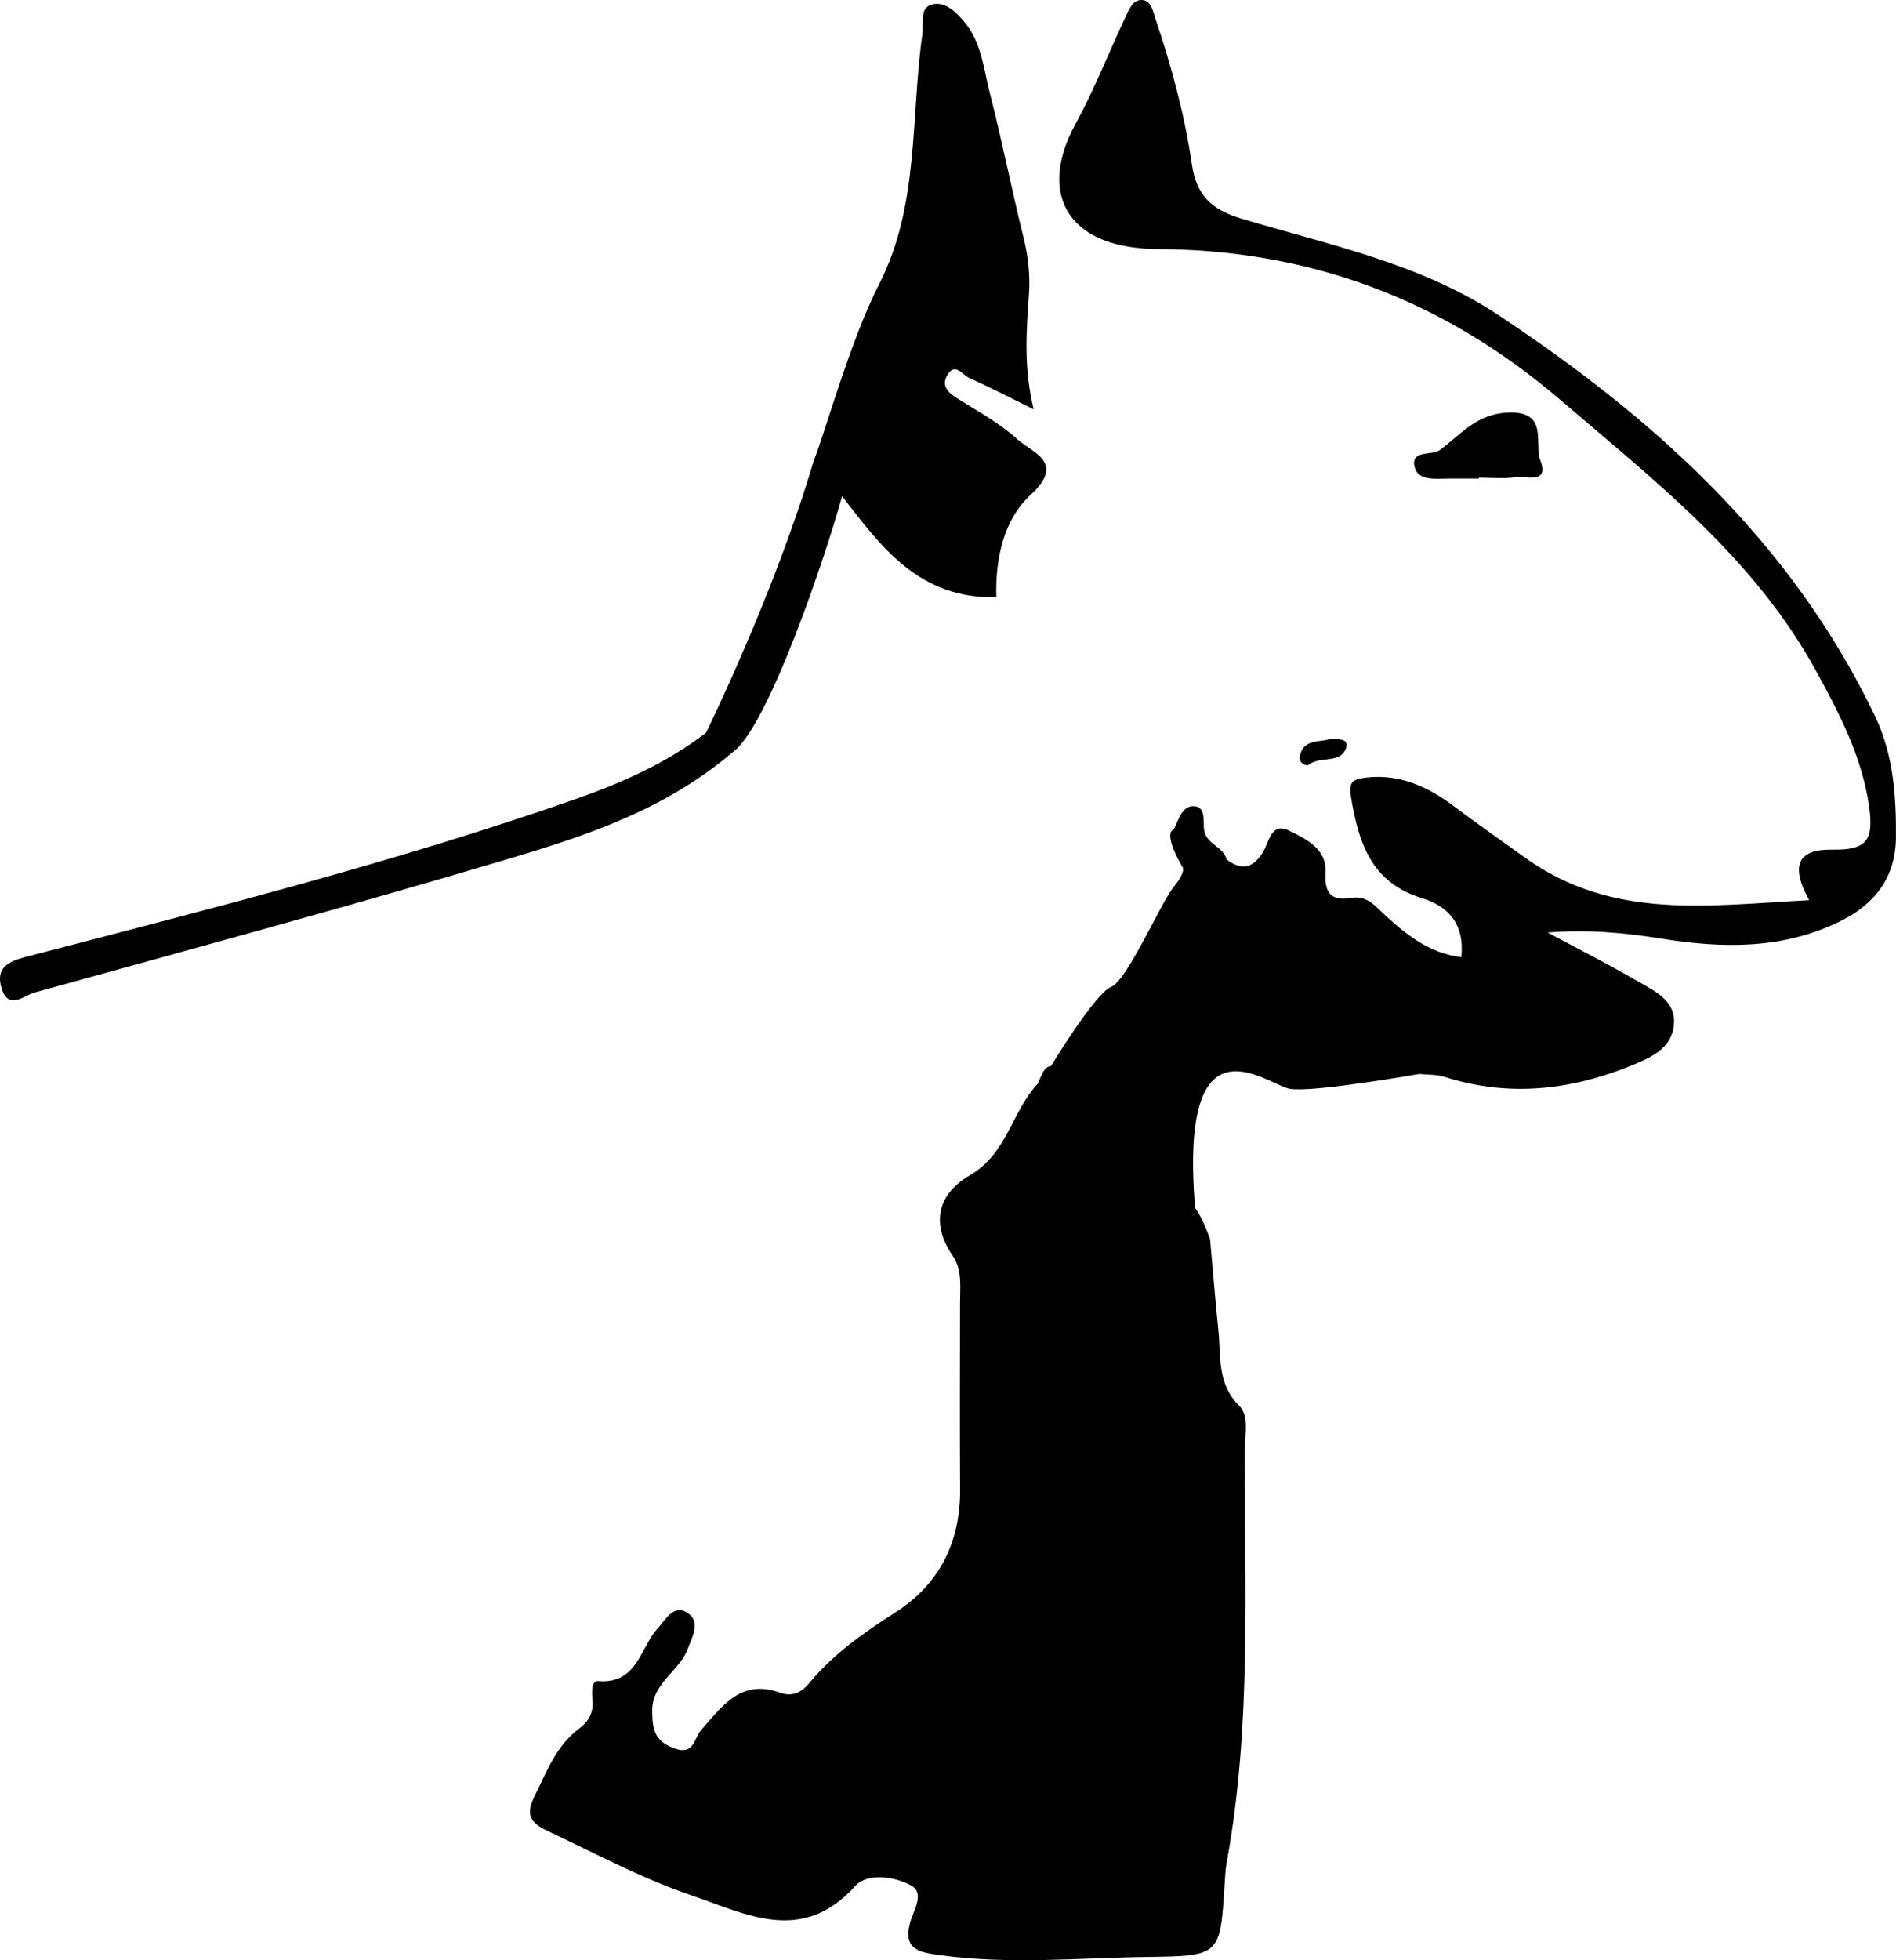
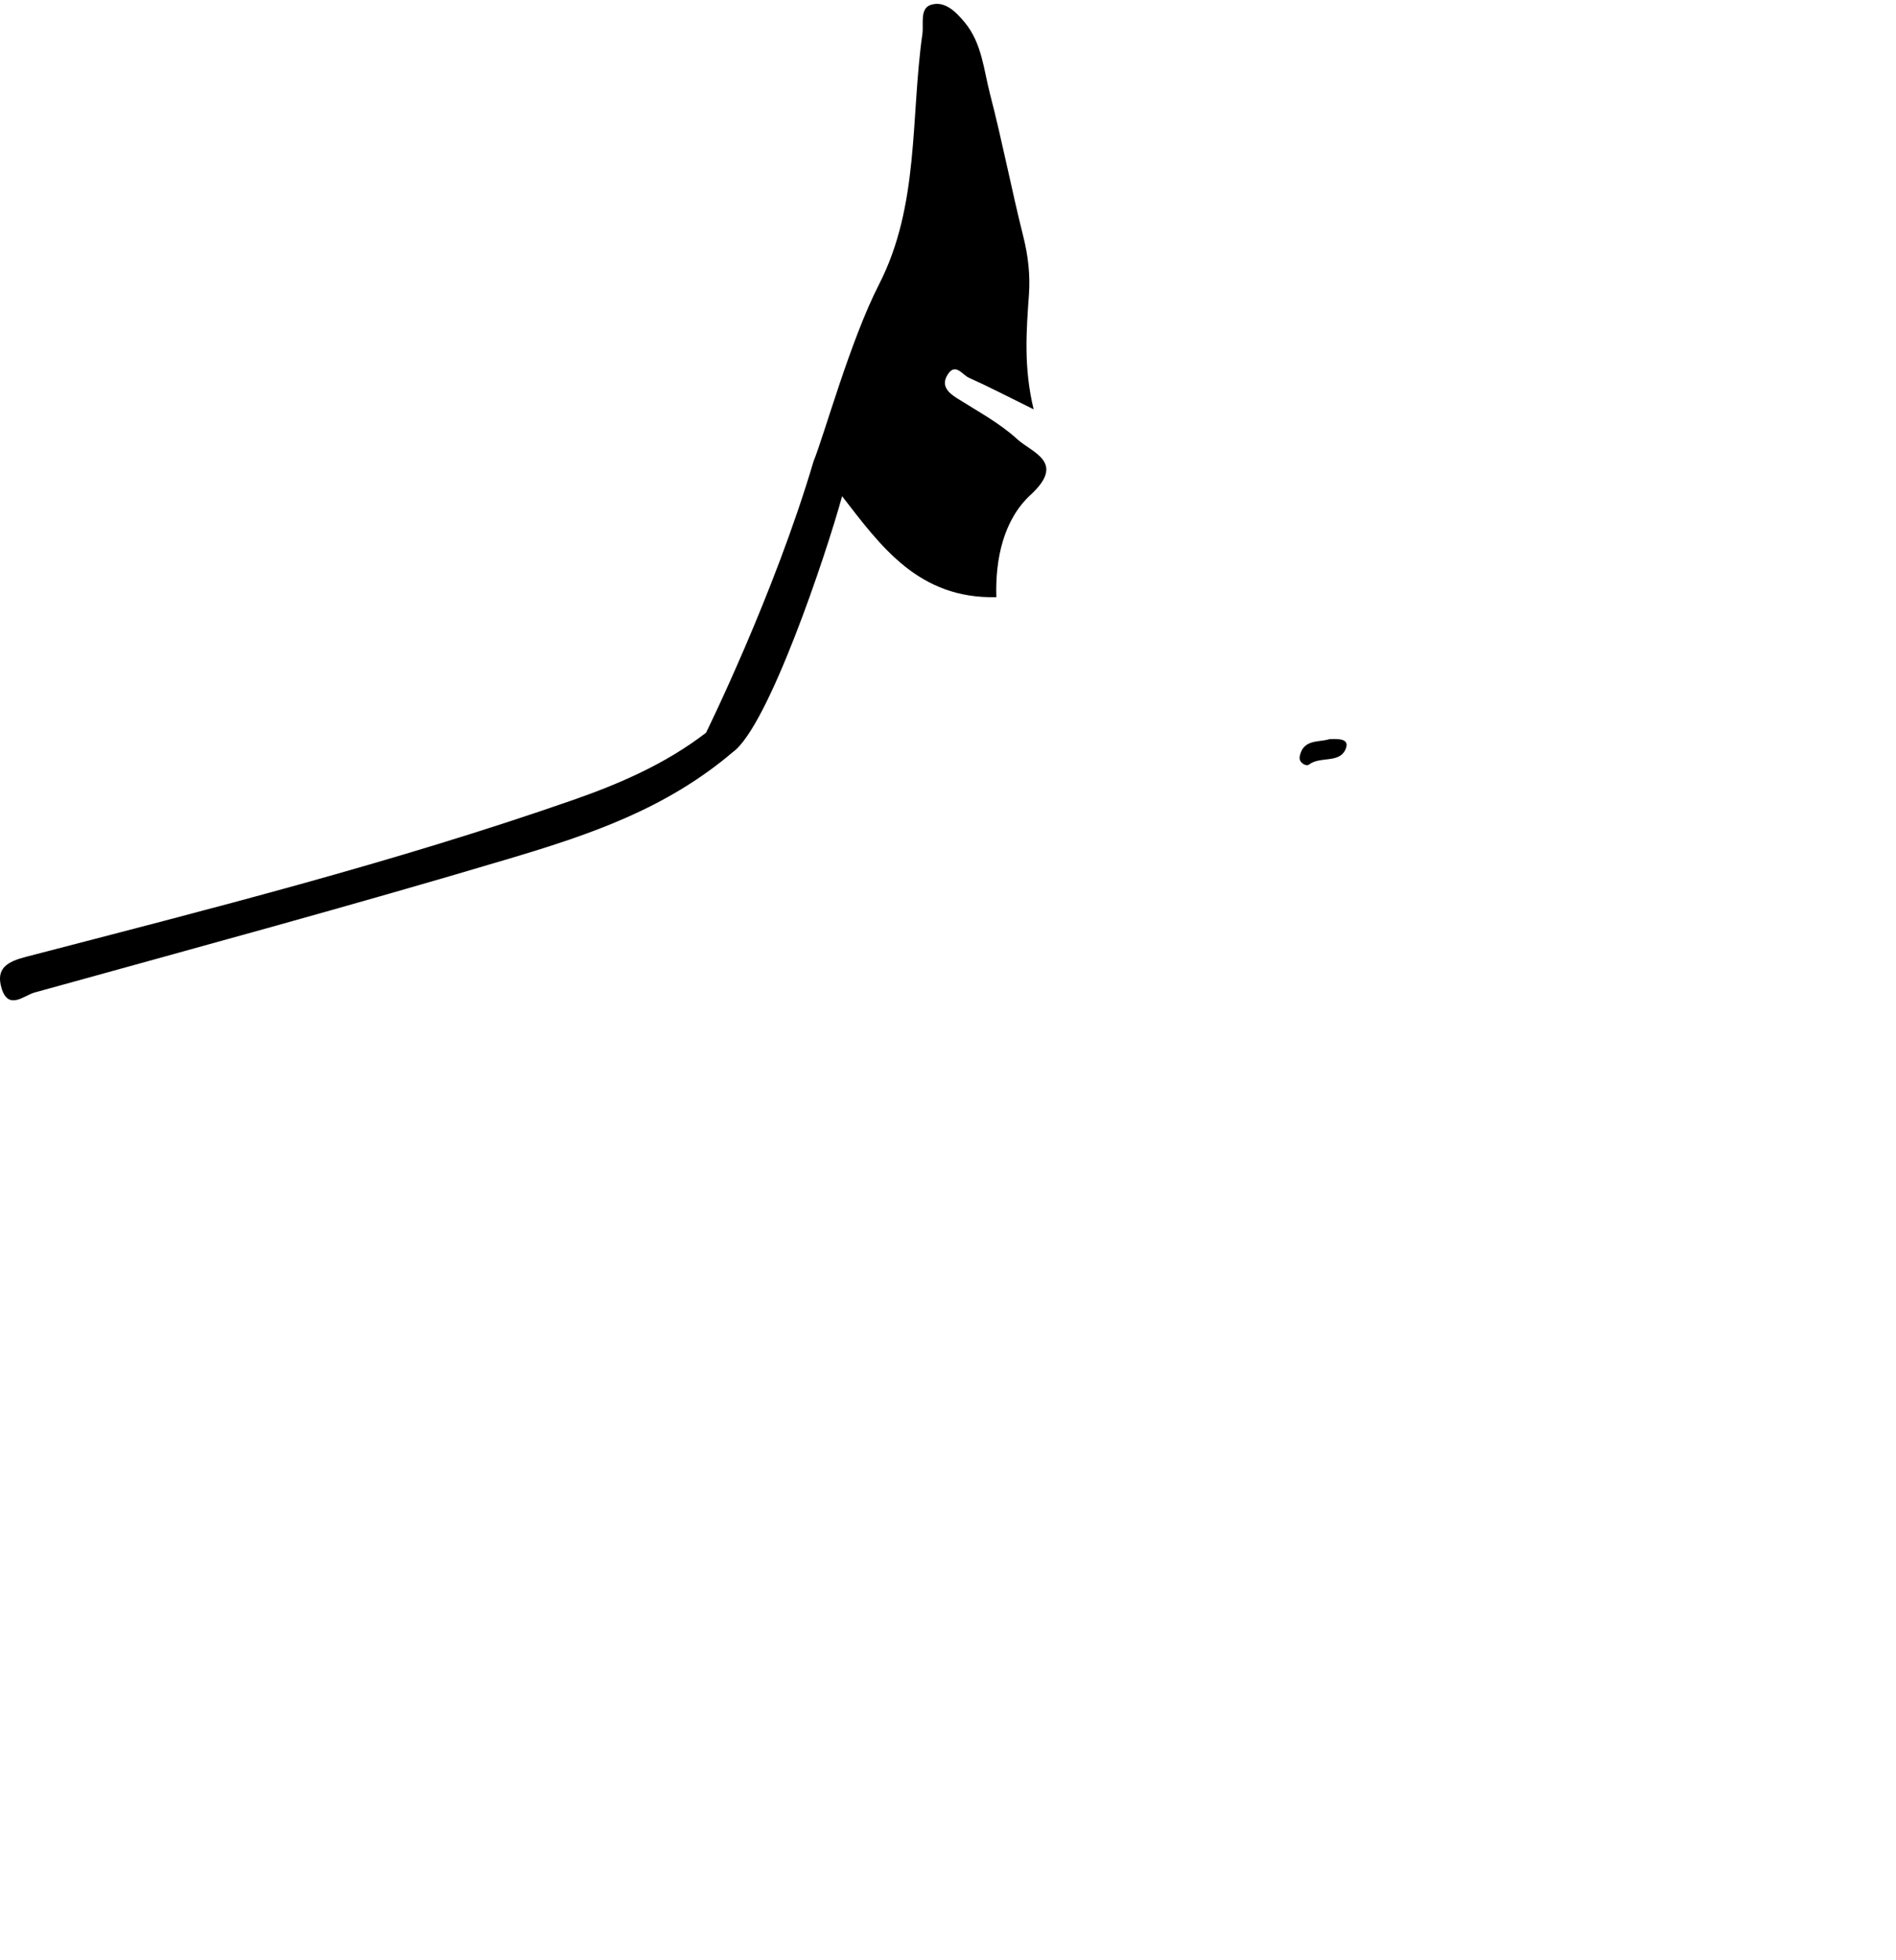
<svg xmlns="http://www.w3.org/2000/svg" version="1.1" id="Layer_1" x="0px" y="0px" width="283.465px" height="292.908px" viewBox="0 0 283.465 292.908" enable-background="new 0 0 283.465 292.908" xml:space="preserve">
  <g>
-     <path d="M280.315,106.984c-12.445-25.974-32.931-44.449-56.412-59.978c-11.608-7.677-25.275-10.421-38.364-14.359   c-4.47-1.345-6.664-3.498-7.337-8.045c-1.095-7.402-3.03-14.637-5.437-21.733c-0.403-1.188-0.643-2.83-2.076-2.869   c-1.372-0.037-1.947,1.521-2.482,2.663c-2.485,5.296-4.623,10.777-7.427,15.896c-5.273,9.629-1.749,17.178,8.942,18.444   c0.908,0.107,1.823,0.211,2.735,0.211c23.055-0.01,43.184,7.43,60.802,22.525c14.179,12.148,28.91,23.54,38.168,40.367   c3.557,6.466,6.897,12.854,7.991,20.227c0.786,5.293-0.352,6.704-5.478,6.627c-5.011-0.076-6.393,2.182-3.464,7.552   c-14.963,0.756-29.373,3.065-42.467-6.354c-3.547-2.551-7.121-5.031-10.615-7.666c-3.66-2.76-7.959-4.891-13.066-4.31   c-2.185,0.249-2.704,0.691-2.346,2.895c1.104,6.799,3.032,12.817,10.593,15.124c4.026,1.229,6.384,3.899,5.913,8.832   c-4.763-0.593-8.117-3.289-11.336-6.207c-1.477-1.338-2.694-3.061-5.087-2.659c-3.114,0.523-4.073-0.716-3.902-3.913   c0.186-3.463-3.037-4.961-5.502-6.165c-2.689-1.314-2.964,1.947-3.915,3.385c-1.594,2.41-3.244,2.544-5.372,0.948   c-0.466-1.965-3.093-2.243-3.369-4.488c-0.153-1.248,0.317-3.405-1.532-3.469c-1.746-0.06-2.253,1.984-2.949,3.4   c-1.771,0.757,1.222,5.616,1.222,5.616s0.733,0.589-1.222,2.97c-1.955,2.382-7.022,14.106-9.404,15.022   c-2.382,0.916-9.002,11.84-9.002,11.84v0c-0.882-0.012-1.352,1.102-1.925,2.569c-3.918,4.157-4.609,10.503-10.178,13.732   c-4.688,2.718-6.008,7.059-2.55,12.085c1.402,2.037,1.072,4.568,1.068,6.951c-0.014,9.336-0.041,18.672,0.008,28.008   c0.042,7.81-3.145,14.093-9.6,18.226c-4.81,3.079-9.371,6.276-13.016,10.685c-1.17,1.415-2.571,1.998-4.361,1.352   c-5.79-2.089-8.612,2.053-11.729,5.581c-1.127,1.275-1.019,3.929-4.207,2.686c-2.893-1.128-3.078-2.969-3.117-5.478   c-0.065-4.23,4.045-5.932,5.304-9.305c0.683-1.83,2.04-4.097-0.1-5.447c-2.001-1.263-3.158,1.023-4.349,2.318   c-2.698,2.936-3.046,8.425-8.976,7.919c-1.018-0.087-0.903,1.832-0.806,2.876c0.172,1.848-0.584,3.167-1.989,4.218   c-3.371,2.52-4.803,6.294-6.572,9.894c-1.259,2.562-1.258,3.953,1.79,5.383c7.115,3.336,14.036,7.083,21.502,9.629   c8.338,2.843,16.603,7.432,24.558-1.386c1.761-1.953,5.836-1.456,8.327-0.076c2.116,1.173,0.37,3.71-0.121,5.509   c-1.139,4.178,1.504,4.499,4.443,4.908c10.401,1.447,20.819,0.404,31.227,0.267c10.675-0.141,10.671-0.229,11.341-10.878   c0.069-1.096,0.114-2.203,0.312-3.278c3.762-20.487,2.613-41.189,2.709-61.835c0.01-2.175,0.673-4.858-0.854-6.375   c-3.319-3.296-2.706-7.361-3.105-11.266c-0.464-4.539-0.831-9.087-1.24-13.626c-0.6-1.652-1.236-3.219-2.237-4.653v0   c-2.466-29.804,10.71-18.377,14.19-17.804c3.481,0.573,19.332-2.223,19.332-2.223c1.266,0.134,2.599,0.057,3.787,0.436   c9.512,3.034,18.758,2.023,27.849-1.667c2.92-1.185,6.055-2.529,6.418-6.042c0.389-3.765-2.992-5.174-5.619-6.7   c-4.339-2.52-8.825-4.788-13.25-7.163c5.935-0.483,11.493,0.029,16.991,0.91c9.183,1.47,18.156,1.642,26.783-2.606   c5.249-2.585,8.256-6.666,8.3-12.489C283.509,118.951,283.079,112.752,280.315,106.984z" />
-     <path d="M226.554,71.301c1.562-0.247,5.114,1.126,3.742-2.495c-0.961-2.538,1.319-7.47-4.927-7.156   c-4.623,0.232-6.943,3.231-10.028,5.551c-1.258,0.946-4.436-0.037-3.863,2.531c0.495,2.216,3.252,1.777,5.244,1.777   c1.458,0,2.917,0,4.376,0c0-0.048,0-0.095,0-0.143C222.919,71.366,224.776,71.582,226.554,71.301z" />
    <path d="M195.68,114.264c1.692-1.341,4.693-0.086,5.548-2.455c0.525-1.455-1.13-1.41-2.463-1.361   c-1.524,0.512-3.965-0.081-4.452,2.625C194.147,113.99,195.308,114.559,195.68,114.264z" />
    <path d="M125.899,74.146c5.831,7.53,11.444,15.354,23.061,15.089c-0.179-5.75,1.092-11.581,5.131-15.301   c5.322-4.901,0.206-6.285-1.988-8.292c-2.658-2.432-5.944-4.193-9.027-6.136c-1.419-0.894-2.399-1.934-1.399-3.526   c1.15-1.831,2.195,0.019,3.144,0.446c3.045,1.37,6.011,2.913,9.714,4.737c-1.508-6.247-1.091-11.687-0.703-17.135   c0.208-2.922-0.112-5.783-0.837-8.669c-1.775-7.069-3.144-14.242-4.977-21.295c-0.951-3.658-1.211-7.624-3.801-10.735   c-1.33-1.598-2.984-3.242-5.013-2.619c-1.734,0.532-1.085,2.849-1.303,4.383c-1.776,12.531-0.423,25.578-6.478,37.398   c-4.312,8.418-8.171,22.452-9.796,26.458c-5.886,19.901-16.07,40.54-16.07,40.54c-6.019,4.63-12.85,7.601-19.977,10.084   c-26.794,9.332-54.271,16.27-81.691,23.401c-2.777,0.722-4.555,1.687-3.655,4.691c1.009,3.367,3.362,1.081,4.906,0.653   c23.765-6.584,47.575-13.025,71.202-20.077c12.001-3.582,23.288-7.418,33.216-15.854   C114.903,108.562,123.583,82.629,125.899,74.146z" />
  </g>
</svg>